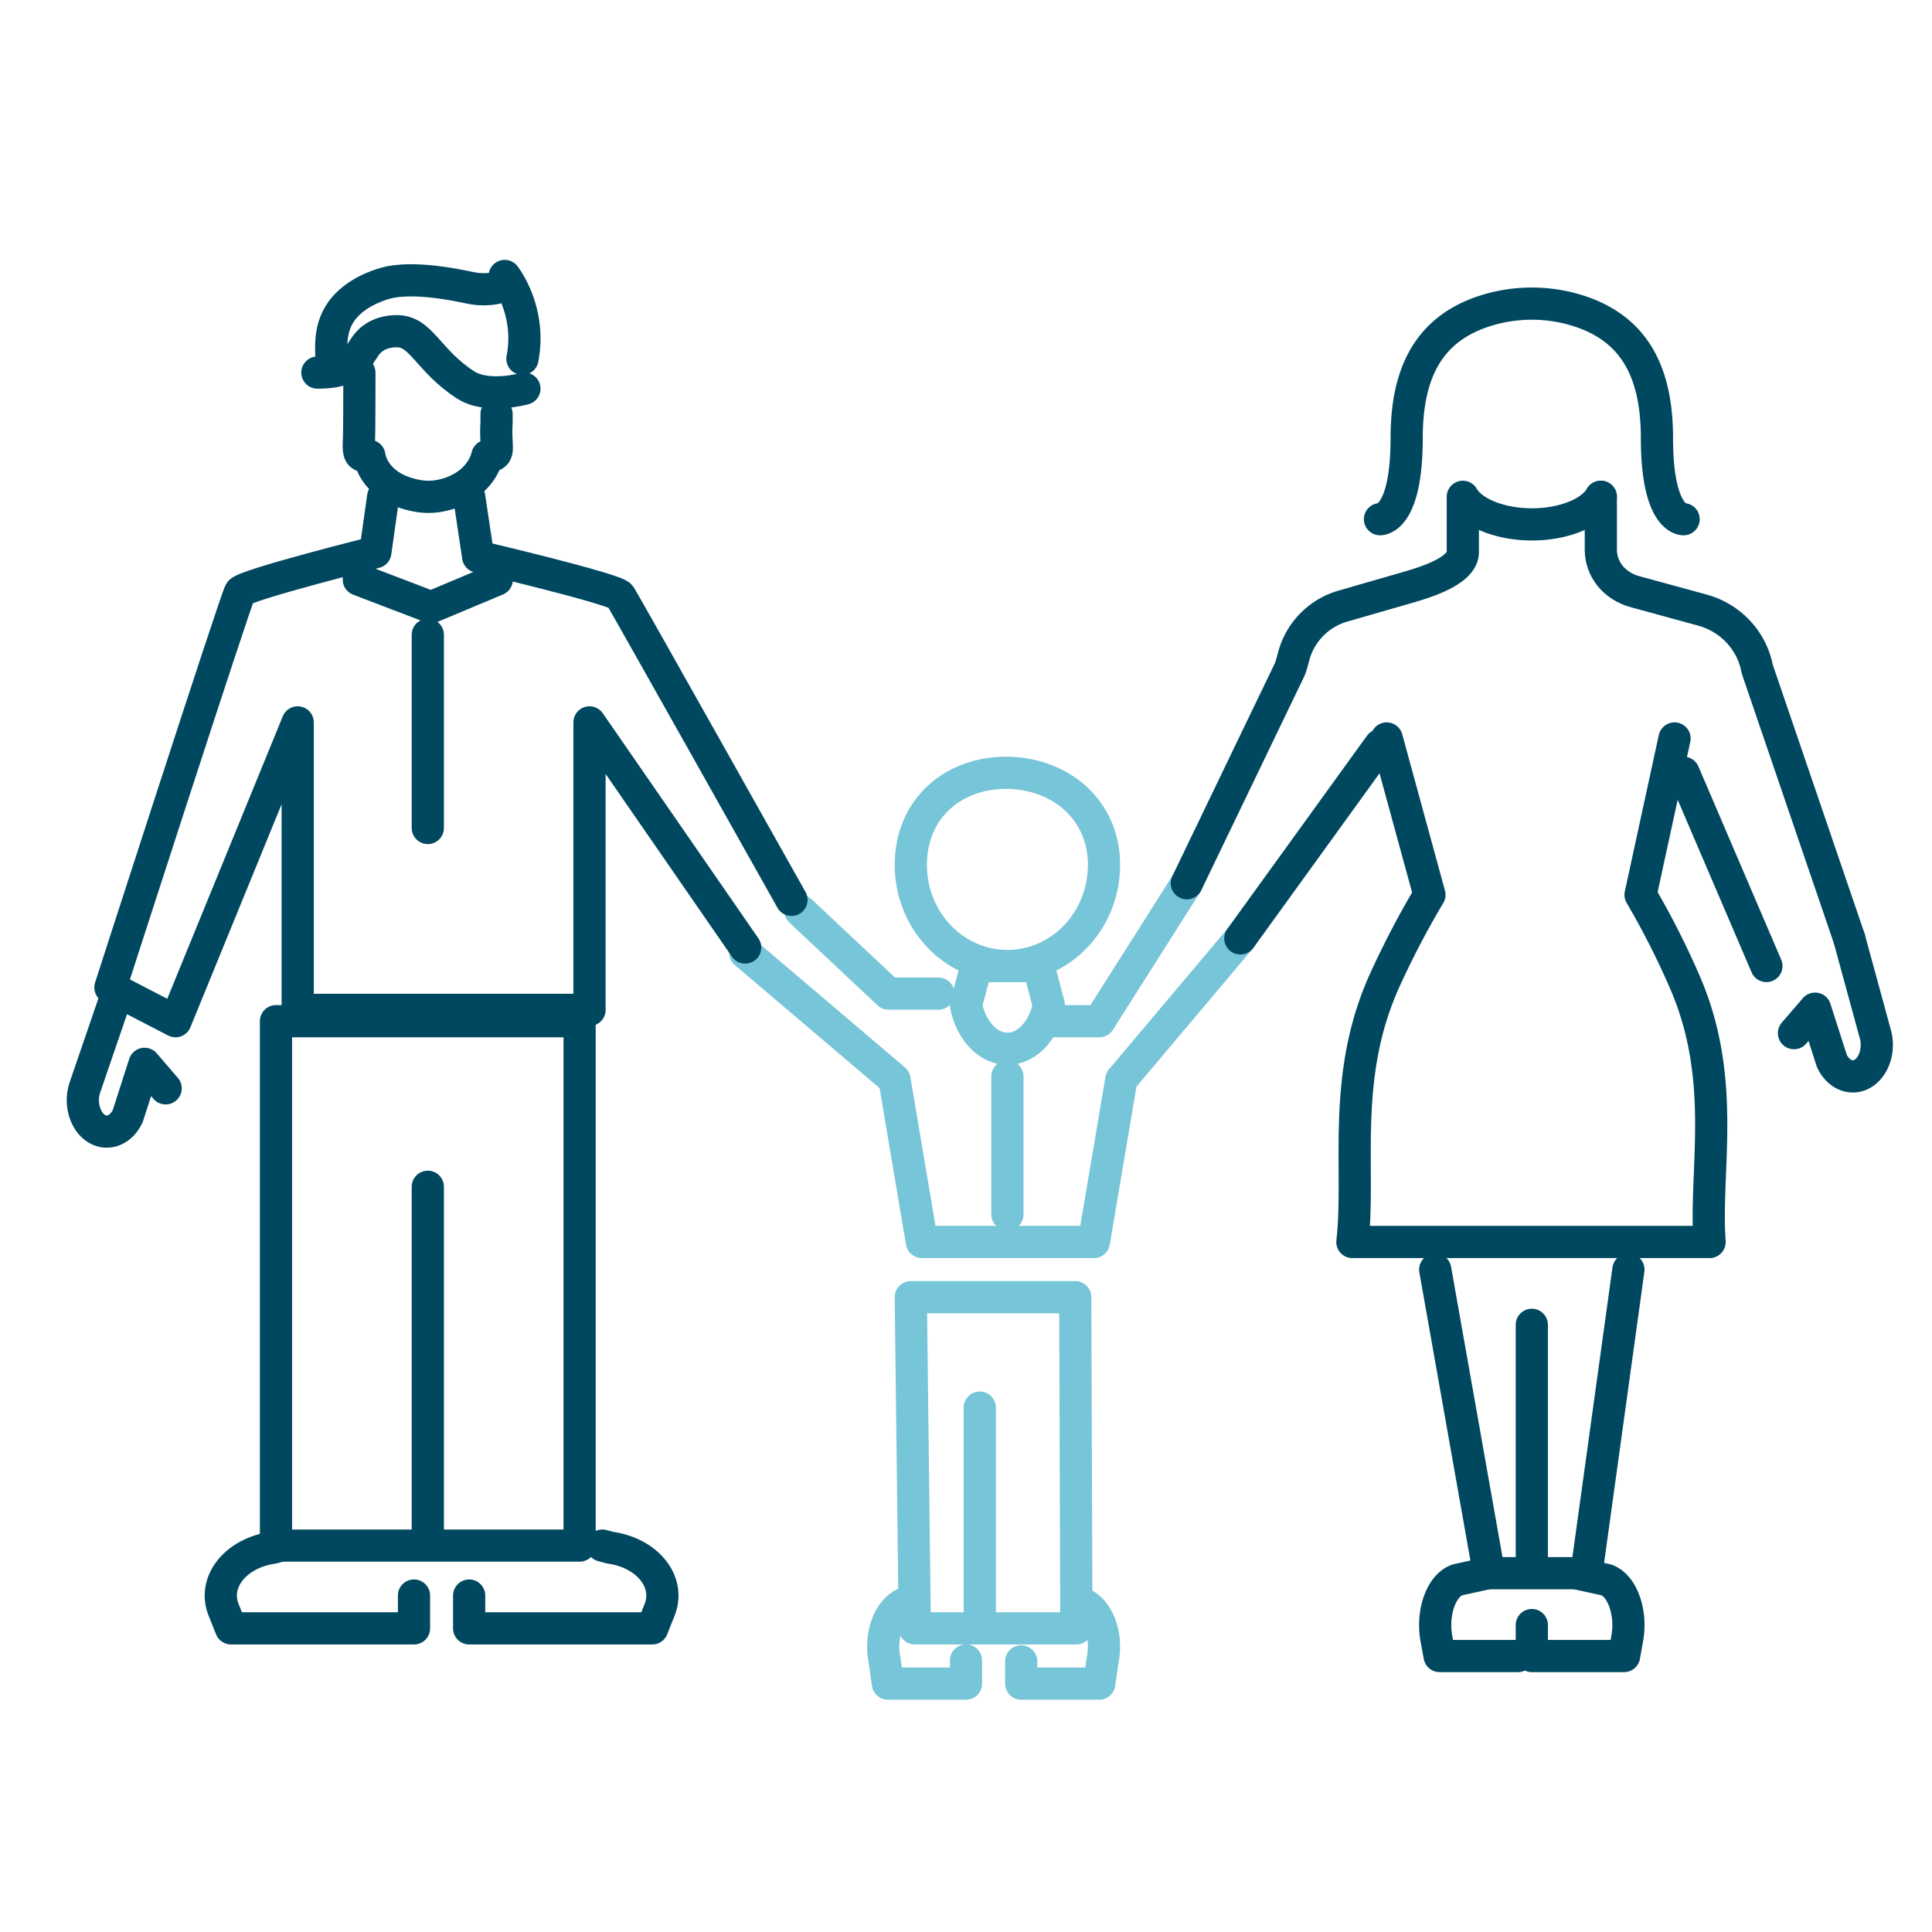
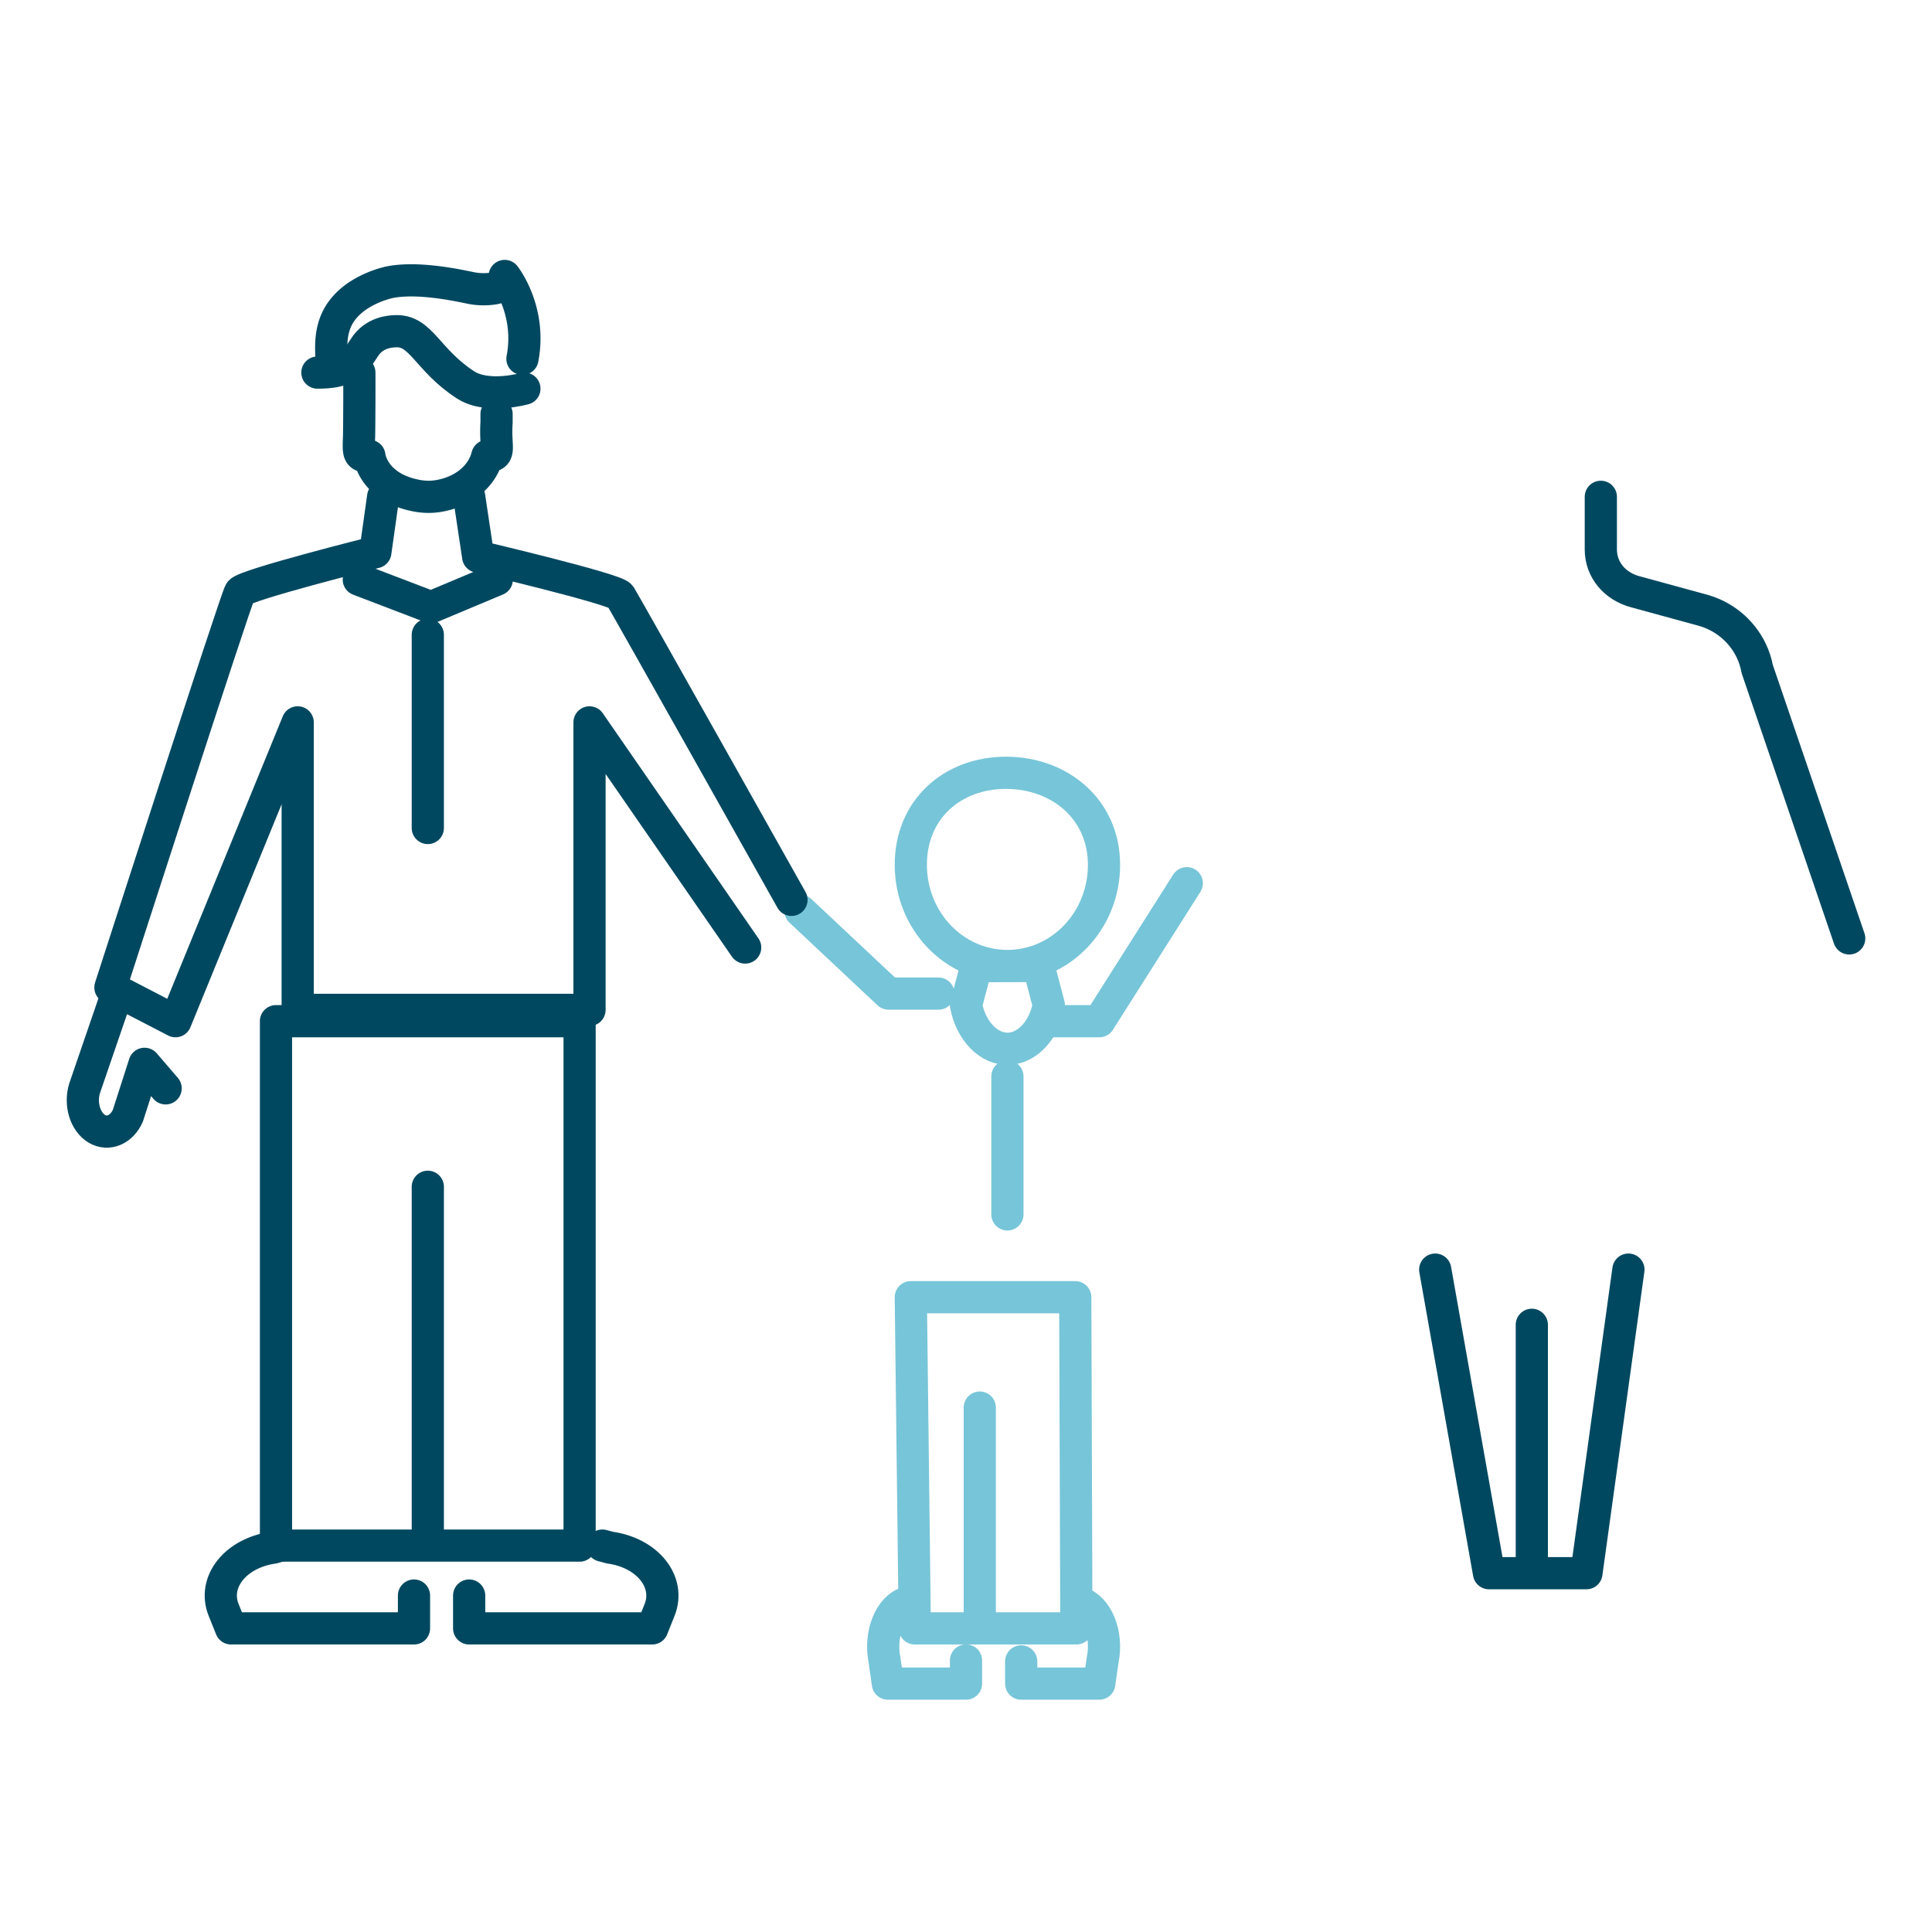
<svg xmlns="http://www.w3.org/2000/svg" width="60" height="60" viewBox="0 0 60 60" fill="none">
  <path d="M30.428 50.571v-6.857m-2.142-3.428.124 10.285h5.018l-.035-10.285h-5.107zM32.571 31.714h1.569l2.717-4.285" stroke="#77C5D8" stroke-linecap="round" stroke-linejoin="round" />
-   <path d="m23.143 29.588 4.636 3.942.851 5.041h5.342l.851-5.041 3.697-4.387" stroke="#77C5D8" stroke-linecap="round" stroke-linejoin="round" />
  <path d="M30 51.568v.718h-2.426l-.106-.743c-.158-.793.172-1.62.71-1.773m5.347 0c.546.153.882.98.72 1.774l-.107.742h-2.424v-.69m-.428-18.167v4.285m-2.143-6.857h-1.547l-2.739-2.571M32.254 30l.318 1.215c-.147.768-.648 1.316-1.221 1.354-.619.04-1.19-.524-1.351-1.354l.322-1.21L32.254 30zm2.032-3.141c0 1.734-1.343 3.141-3 3.141-1.658 0-3-1.406-3-3.141 0-1.736 1.3-2.859 2.955-2.859 1.658 0 3.045 1.123 3.045 2.859z" stroke="#77C5D8" stroke-linecap="round" stroke-linejoin="round" />
  <path d="M13.286 48V36.857M11.16 11.571c.003.069 0 1.758-.01 2.008-.011.356-.026.52.111.574.069.026.15.017.21.005 0 0 .093.95 1.418 1.226.228.049.471.06.703.024.774-.12 1.381-.6 1.543-1.25a.38.38 0 0 0 .183-.02c.144-.064.11-.234.099-.52a4.456 4.456 0 0 1 .004-.496v-.265m.804-1.714c.291-1.505-.551-2.572-.551-2.572-.017.292-.142.352-.33.386a2.04 2.04 0 0 1-.753-.02c-.356-.072-1.598-.347-2.482-.174-.058.012-1.18.248-1.622 1.094-.224.429-.207.888-.195 1.2M18 31.713V48H8.571V31.714H18z" stroke="#004860" stroke-linecap="round" stroke-linejoin="round" />
  <path d="M9.857 11.571c.857 0 1.11-.219 1.462-.78.298-.471.804-.498.947-.504.82-.046.985.884 2.192 1.666.686.443 1.828.117 1.828.117m-3.429 37.481v1.02H7.175l-.231-.576c-.346-.866.374-1.77 1.547-1.932L8.703 48m10.004 0 .236.063c1.167.162 1.887 1.065 1.542 1.932l-.23.576H14.57v-1.02m8.572-20.125-4.834-6.992v8.929H9.245v-8.929l-3.795 9.28-2.021-1.048s3.893-12.063 4.026-12.28c.132-.218 4.202-1.237 4.202-1.237l.242-1.72m2.672 0 .279 1.858s4.269 1.004 4.41 1.219c.139.214 5.32 9.44 5.32 9.44" stroke="#004860" stroke-linecap="round" stroke-linejoin="round" />
  <path d="m11.143 18 2.242.857L15.428 18m-2.142 1.714v6m-9.65 5.143L2.627 33.8c-.15.486.02 1.04.378 1.255.348.209.772.034.966-.405l.518-1.612.655.762m44.571-18.371v1.633c0 .635.436 1.145 1.068 1.315l2.069.565c.677.18 1.232.64 1.53 1.254.089.184.153.379.189.578l2.858 8.369M44.572 39.429l1.67 9.428h3.026l1.304-9.428m-3 9.428v-7.714" stroke="#004860" stroke-linecap="round" stroke-linejoin="round" />
-   <path d="M52.286 16.124s-.828.04-.828-2.52c0-2.135-.763-3.495-2.63-4.007a4.789 4.789 0 0 0-2.513 0c-1.868.512-2.63 1.872-2.63 4.007 0 2.56-.828 2.52-.828 2.52m3.348 32.733-.934.205c-.502.158-.81 1.007-.663 1.823l.1.544h2.435m1.795-2.572.934.205c.502.158.81 1.007.663 1.823l-.098.544h-2.865v-.961" stroke="#004860" stroke-linecap="round" stroke-linejoin="round" />
-   <path d="m36.857 27.429 3.202-6.65c.046-.118.078-.245.111-.371a2.215 2.215 0 0 1 1.53-1.583l1.894-.546c.578-.166 1.835-.52 1.835-1.136v-1.714c.305.531 1.248.883 2.26.855.932-.026 1.748-.369 2.025-.855M43.065 22.934l1.327 4.855c-.477.8-.943 1.678-1.38 2.636-1.376 3.022-.755 5.854-1.012 8.146h11.093c-.163-2.214.549-5.024-.76-8.05a24.944 24.944 0 0 0-1.384-2.732l1.055-4.855m-9.147.209-4.337 6M52.286 24l2.571 6m2.572-.857.803 2.942c.149.486-.022 1.04-.38 1.255-.346.21-.77.035-.966-.403l-.517-1.612-.655.76" stroke="#004860" stroke-linecap="round" stroke-linejoin="round" />
</svg>